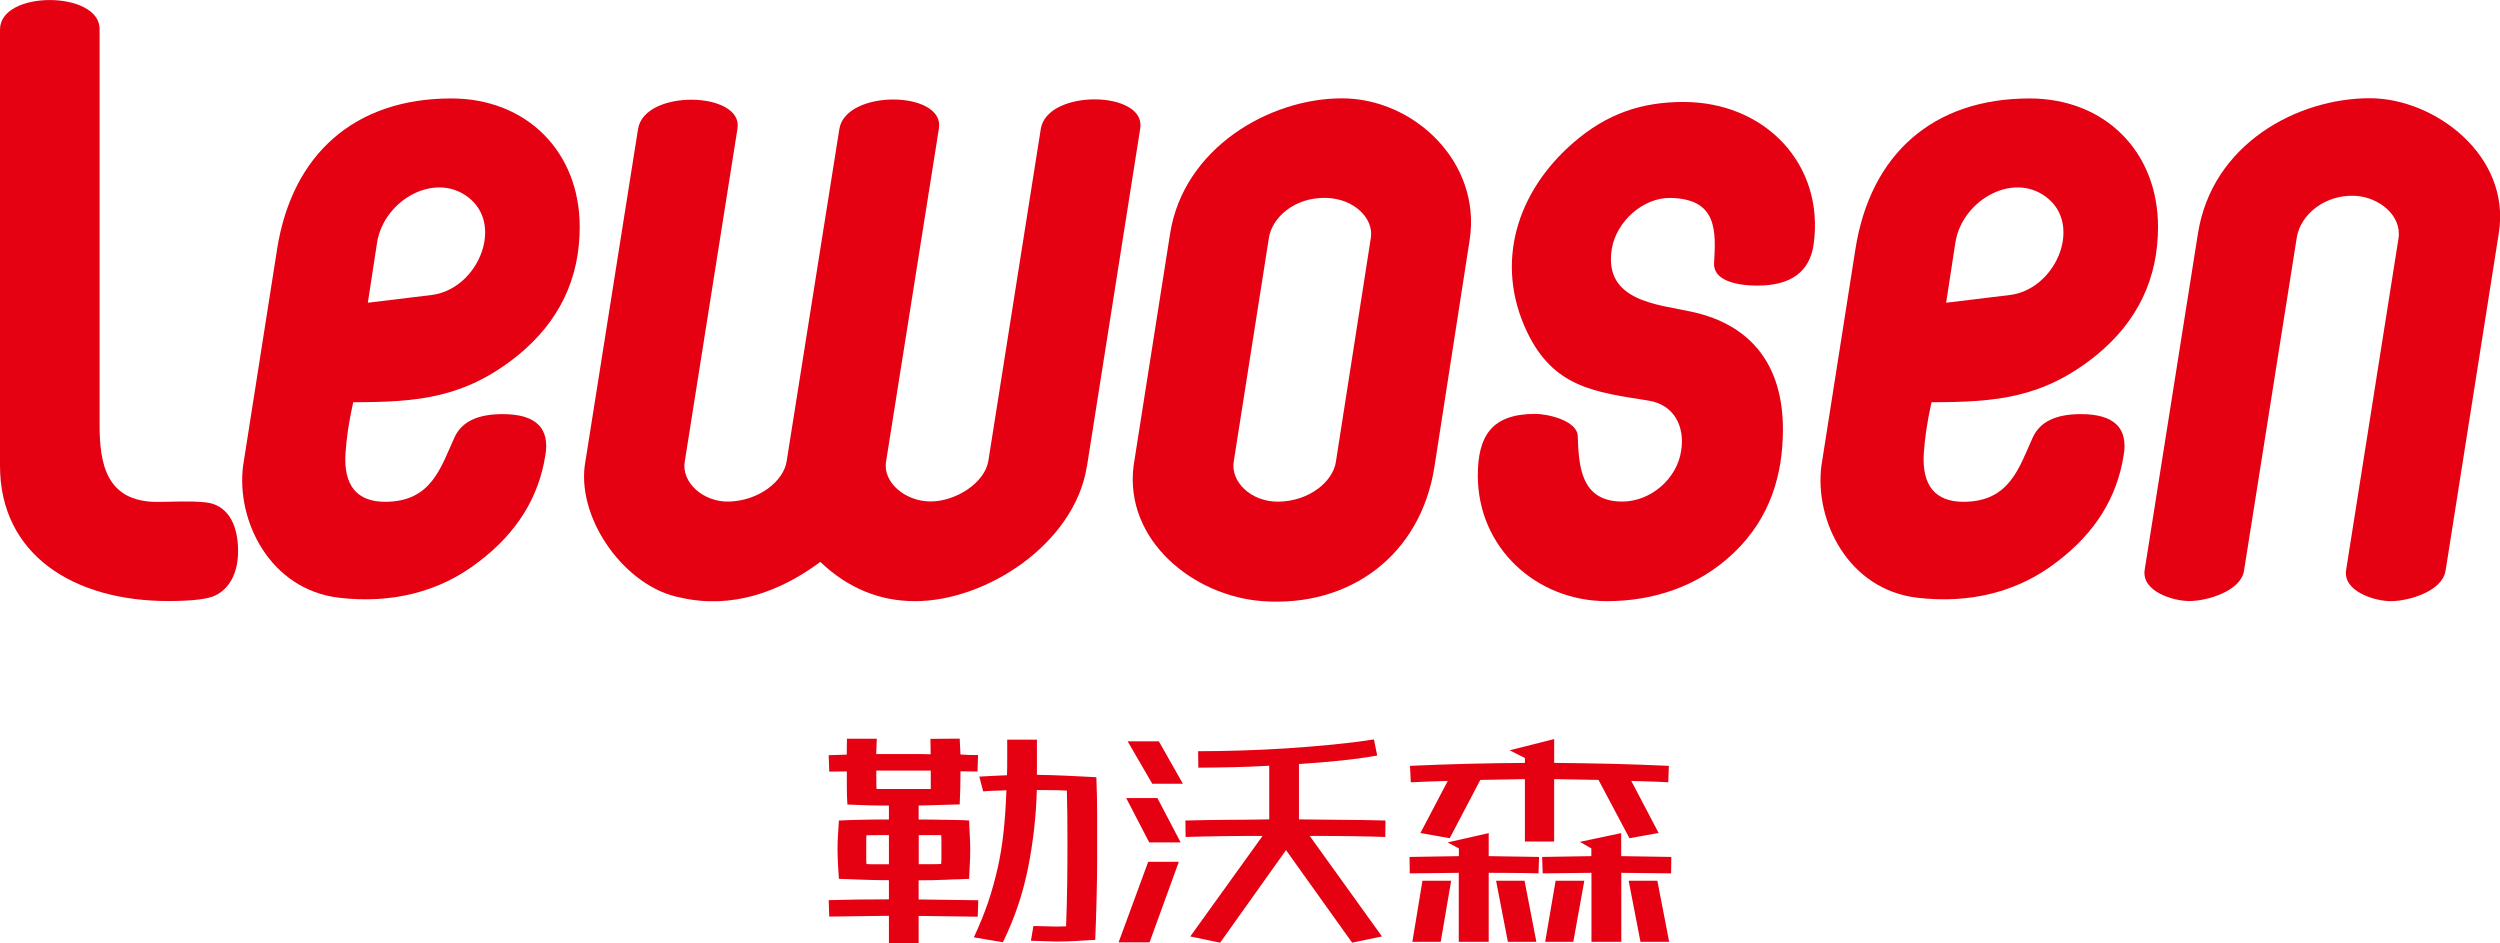
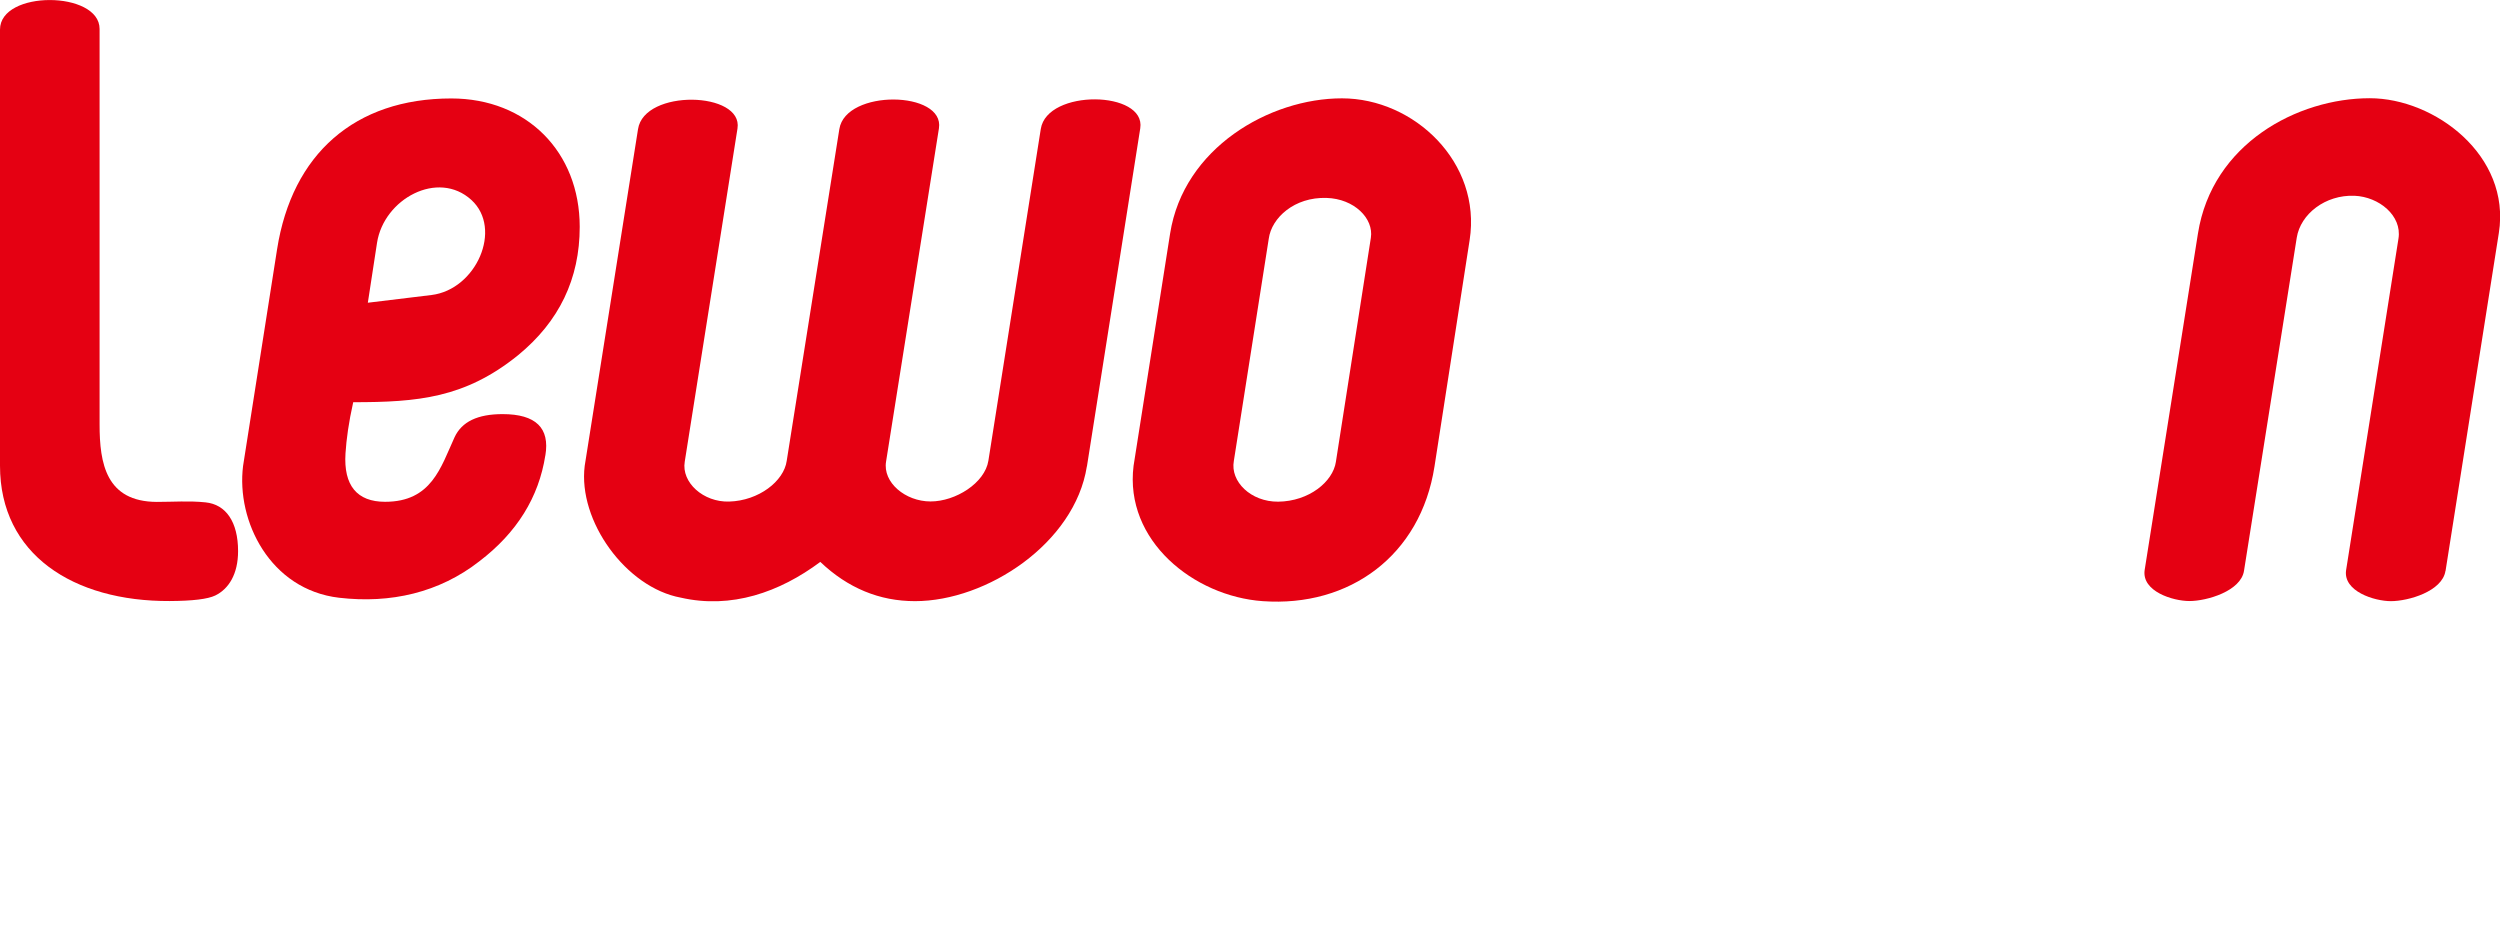
<svg xmlns="http://www.w3.org/2000/svg" id="_图层_1" data-name=" 图层 1" viewBox="0 0 220.41 83.15">
  <defs>
    <style>
      .cls-1 {
        fill: #e50012;
        fill-rule: evenodd;
        stroke-width: 0px;
      }
    </style>
  </defs>
-   <path class="cls-1" d="M78.37,83.15v-2.41l-5.26.07-.05-1.45c1.74-.05,3.51-.07,5.31-.07v-1.69c-.76,0-1.5-.01-2.23-.04-.73-.02-1.46-.05-2.18-.08-.03-.42-.06-.84-.08-1.28-.02-.43-.04-.86-.04-1.28s.01-.87.04-1.29c.02-.43.05-.86.08-1.29.72-.03,1.45-.06,2.18-.07.73-.02,1.48-.02,2.23-.02v-1.23c-.61,0-1.22,0-1.83-.02-.61-.02-1.22-.04-1.83-.07-.03-.48-.05-.97-.05-1.46v-1.46c-.27,0-.54,0-.8.01-.26,0-.51.01-.75.01l-.05-1.45,1.59-.05.02-1.4h2.63l-.05,1.35h3.2c.52,0,1.05,0,1.6.02,0-.22,0-.45-.01-.68,0-.23-.01-.45-.01-.68l2.58-.02.07,1.4c.27.02.54.03.8.04.26,0,.51.01.75.01l-.05,1.45c-.24,0-.49,0-.74-.01-.25,0-.5-.01-.76-.01,0,.98-.02,1.96-.07,2.92l-3.62.1v1.23c.4,0,.81,0,1.22.01.41,0,.81.02,1.21.02.39,0,.76.02,1.11.02.35,0,.65.02.91.04.02.43.04.86.06,1.29s.04.86.04,1.29-.01.84-.04,1.28c-.02.43-.04.86-.06,1.28-.26.02-.56.03-.91.04-.35,0-.72.02-1.11.04-.39.02-.8.03-1.21.04-.41,0-.82.01-1.22.01v1.69l5.26.07-.05,1.45-5.21-.07v2.41h-2.63ZM91.43,65.21h-2.63v1.63c0,.52,0,1.03-.02,1.51-.4.02-.8.03-1.18.05-.39.02-.8.04-1.26.07l.34,1.3c.35-.03.7-.05,1.04-.06.34,0,.68-.02,1.01-.04-.05,1.34-.13,2.56-.25,3.67-.12,1.11-.29,2.17-.52,3.19-.23,1.01-.51,2.02-.84,3.01-.34.99-.76,2.02-1.26,3.1l2.56.43c1.01-2.06,1.75-4.23,2.21-6.52.46-2.29.72-4.59.78-6.9.43,0,.87,0,1.3.01.43,0,.89.02,1.35.04.02.72.03,1.44.04,2.16,0,.72.01,1.44.01,2.16,0,1.29,0,2.57-.02,3.85-.02,1.28-.05,2.55-.1,3.8l-.8.02-2.08-.05-.22,1.3,2.29.07c.56,0,1.13-.02,1.69-.05.56-.03,1.13-.06,1.69-.1.05-1.21.09-2.41.12-3.62.03-1.21.05-2.41.05-3.62v-3.55c0-1.17-.02-2.36-.07-3.55-.87-.05-1.74-.09-2.62-.13-.88-.04-1.75-.07-2.62-.08v-3.11h0ZM82.06,69.56v-1.62h-4.8v.81c0,.27,0,.54.02.81h4.78ZM76.39,73.64c-.02.23-.02.44-.02.64v1.27c0,.21,0,.42.02.63.32.02.65.02.98.02h1v-2.58c-.34,0-.67,0-1,.01-.33,0-.66.01-.98.01h0ZM82.98,76.17c.02-.21.02-.42.02-.63v-1.27c0-.2,0-.41-.02-.64h-1.98v2.56h1.16c.35,0,.63,0,.82-.02h0ZM105.6,66.23c1.14,0,2.38-.02,3.72-.06,1.34-.04,2.69-.1,4.07-.19,1.38-.09,2.73-.2,4.06-.33,1.33-.13,2.55-.28,3.68-.46l.29,1.42c-1.01.18-2.11.33-3.28.45-1.17.12-2.38.22-3.62.3v4.88c1.3.02,2.59.03,3.85.04,1.26,0,2.52.03,3.78.06l-.02,1.45c-.92-.03-1.95-.06-3.09-.07-1.14-.02-2.33-.02-3.57-.02l6.37,8.86-2.63.55-5.83-8.16-5.81,8.16-2.63-.55,6.37-8.86c-1.26,0-2.47,0-3.63.02-1.17.02-2.22.04-3.15.07l-.02-1.45c1.22-.03,2.45-.05,3.68-.06,1.23,0,2.47-.02,3.71-.04v-4.73c-1.11.06-2.2.11-3.26.13-1.06.02-2.06.04-2.99.04l-.02-1.45h0ZM103.93,75.98l-2.58,7.1h-2.73l2.61-7.1h2.7ZM101.32,74.27l-2.03-3.91h2.75l2.05,3.91h-2.78ZM101.59,69.1l-2.17-3.74h2.75l2.12,3.74h-2.7ZM143.66,73.9l-2.73-5.14-3.91-.07v5.5h-2.58v-5.5l-3.93.07-2.7,5.14-2.58-.46,2.41-4.59c-.53.02-1.07.03-1.61.05-.54.02-1.09.04-1.65.07l-.07-1.45c1.77-.08,3.47-.14,5.09-.18,1.63-.04,3.31-.07,5.04-.08v-.43l-1.34-.68,3.92-.99v2.1c1.74.02,3.42.04,5.03.08,1.62.04,3.31.1,5.08.18l-.05,1.45c-.56-.03-1.11-.06-1.65-.07-.54-.02-1.07-.03-1.61-.05l2.41,4.59-2.58.46h0ZM140.31,83.03h2.63v-6.08l4.39.05.02-1.45-4.42-.07v-2.03l-3.64.77,1.01.58v.68l-4.34.07.05,1.45,4.3-.05v6.08h0ZM128.62,83.03h2.63v-6.08c.72,0,1.45,0,2.18.01.73,0,1.47.02,2.21.04l.05-1.45-4.44-.07v-2.03l-3.62.82.99.53v.68l-4.35.07.02,1.45,4.32-.05v6.08h0ZM144.63,83.03l-1.04-5.38h2.53l1.04,5.38h-2.53ZM124.52,83.03l.89-5.38h2.53l-.92,5.38h-2.51ZM136.23,83.03l.92-5.38h2.53l-.97,5.38h-2.49ZM132.94,83.03l-1.04-5.38h2.51l1.04,5.38h-2.51Z" />
-   <path class="cls-1" d="M172.39,21.41l-.81,5.28,5.61-.68c3.95-.48,6.3-5.84,3.52-8.38-2.94-2.69-7.72-.1-8.32,3.78h0ZM187.23,40.14c-.58,3.71-2.51,6.82-5.81,9.34-3.54,2.77-7.83,3.75-12.37,3.22-6.09-.71-9.08-6.77-8.47-11.62l3-19.11c1.32-8.39,6.85-13.29,15.36-13.29,6.64,0,11.32,4.7,11.32,11.32,0,4.58-1.81,8.35-5.44,11.32-4.68,3.78-8.85,4.14-14.53,4.14-.4,1.79-.6,3.26-.68,4.51-.18,2.84,1.02,4.27,3.49,4.27,4.1,0,4.91-3.04,6.12-5.68.64-1.39,2.05-2.05,4.24-2.05,2.93,0,4.18,1.22,3.77,3.65Z" />
  <path class="cls-1" d="M215.6,50.34c-.28,1.79-3.25,2.66-4.81,2.66-1.45,0-4.21-.86-3.95-2.72l4.62-29.25c.32-2.01-1.71-3.68-3.88-3.77-2.57-.1-4.76,1.61-5.09,3.7l-4.65,29.37c-.28,1.78-3.26,2.66-4.81,2.66-1.46,0-4.21-.85-3.95-2.72l4.7-29.68c1.25-7.92,8.77-11.93,15.15-11.93,5.72,0,12.45,5.05,11.38,11.87l-4.7,29.8Z" />
-   <path class="cls-1" d="M141.67,53c-6.25,0-11.38-4.73-11.38-11.07,0-3.48,1.21-5.44,5.07-5.44,1.09,0,3.69.59,3.74,1.95.09,2.65.26,5.78,3.93,5.78,2.51,0,4.85-2.03,5.19-4.51.33-2.04-.57-4.02-2.88-4.39-4.77-.76-8.38-1.16-10.72-6.08-2.88-6.07-.88-12.34,4.07-16.64,3.01-2.62,6.11-3.61,9.73-3.61,7.19,0,12.45,5.48,11.48,12.54-.34,2.44-2.02,3.65-4.95,3.65-2.27,0-3.91-.63-3.83-1.98.16-2.81.32-5.66-3.83-5.75-2.44-.05-4.81,2.11-5.19,4.51-.73,4.57,3.98,4.87,7.02,5.52,5.43,1.17,8.07,4.88,8.07,10.37,0,3.96-1.1,7.79-4.3,10.86-3.19,3.07-7.26,4.29-11.22,4.29Z" />
  <path class="cls-1" d="M117.78,40.7l3.08-19.73c.27-1.71-1.47-3.45-3.91-3.52-2.83-.09-4.84,1.75-5.09,3.59l-3.08,19.6c-.33,1.81,1.5,3.61,3.91,3.59,2.72-.03,4.83-1.76,5.09-3.52h0ZM126.47,41.13c-1.22,7.84-7.48,12.42-15.15,11.87-6.06-.43-12.2-5.33-11.38-11.93l3.22-20.47c1.19-7.56,8.77-11.93,15.15-11.93s12.32,5.67,11.26,12.49l-3.1,19.97Z" />
  <path class="cls-1" d="M95.82,41.13c-1.07,6.76-8.81,11.87-15.15,11.87-3.13,0-5.92-1.15-8.35-3.46-3.59,2.68-7.85,4.17-12.3,3.15-4.83-.89-9.08-6.77-8.47-11.62l4.7-29.68c.54-3.57,9.29-3.34,8.77-.06l-4.65,29.37c-.31,1.83,1.64,3.59,3.91,3.52,2.62-.07,4.83-1.8,5.08-3.59l4.64-29.25c.56-3.54,9.31-3.39,8.78-.06l-4.66,29.37c-.31,1.84,1.7,3.52,3.92,3.52s4.79-1.63,5.1-3.59l4.62-29.25c.56-3.55,9.29-3.39,8.77-.06l-4.7,29.8Z" />
  <path class="cls-1" d="M20.99,48.59c0,2.02-.82,3.33-2.01,3.91-.66.32-2,.48-4.02.49-8.5.04-14.96-4.11-14.96-11.93V2.61c0-3.5,8.78-3.43,8.78-.06v34.88c0,3.43.57,6.8,5.04,6.82,1.44,0,2.86-.11,4.3.04,1.79.18,2.87,1.71,2.87,4.31Z" />
  <path class="cls-1" d="M33.24,21.41l-.81,5.28,5.61-.68c3.95-.48,6.3-5.84,3.52-8.38-2.94-2.69-7.72-.1-8.32,3.78h0ZM48.08,40.14c-.58,3.71-2.51,6.82-5.81,9.34-3.54,2.77-7.83,3.75-12.37,3.22-6.09-.71-9.08-6.77-8.47-11.62l3-19.11c1.32-8.39,6.85-13.29,15.36-13.29,6.64,0,11.32,4.7,11.32,11.32,0,4.58-1.81,8.35-5.44,11.32-4.68,3.78-8.85,4.14-14.53,4.14-.4,1.79-.6,3.26-.68,4.51-.18,2.84,1.02,4.27,3.49,4.27,4.1,0,4.91-3.04,6.12-5.68.64-1.39,2.05-2.05,4.24-2.05,2.93,0,4.18,1.22,3.77,3.65Z" />
</svg>